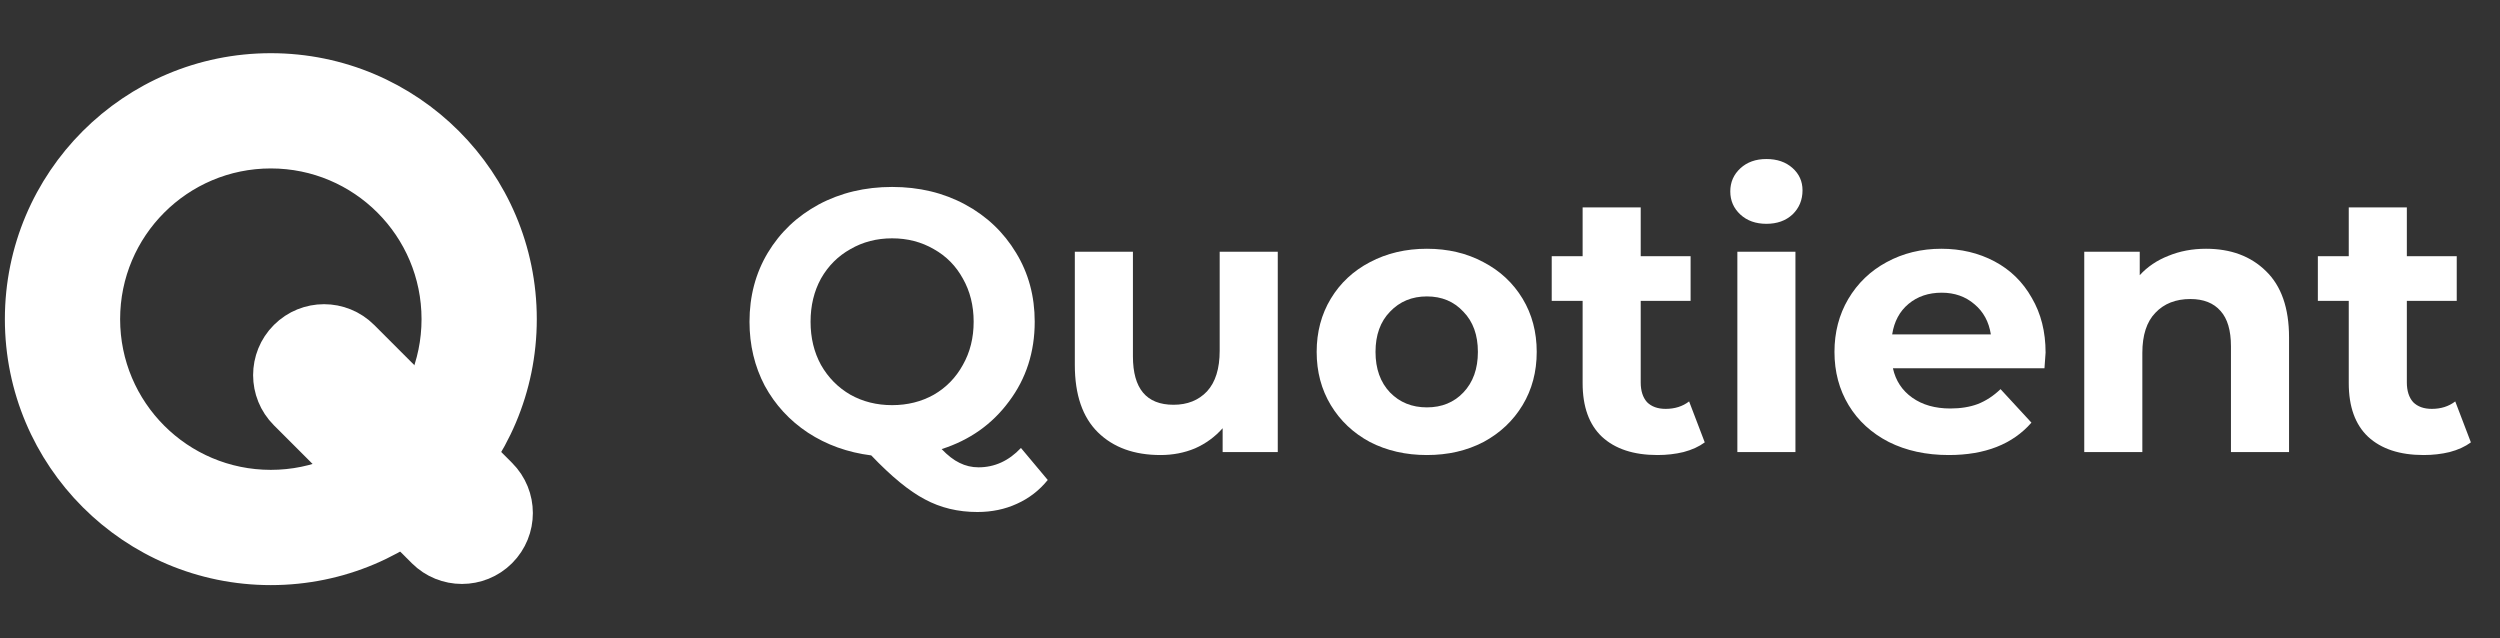
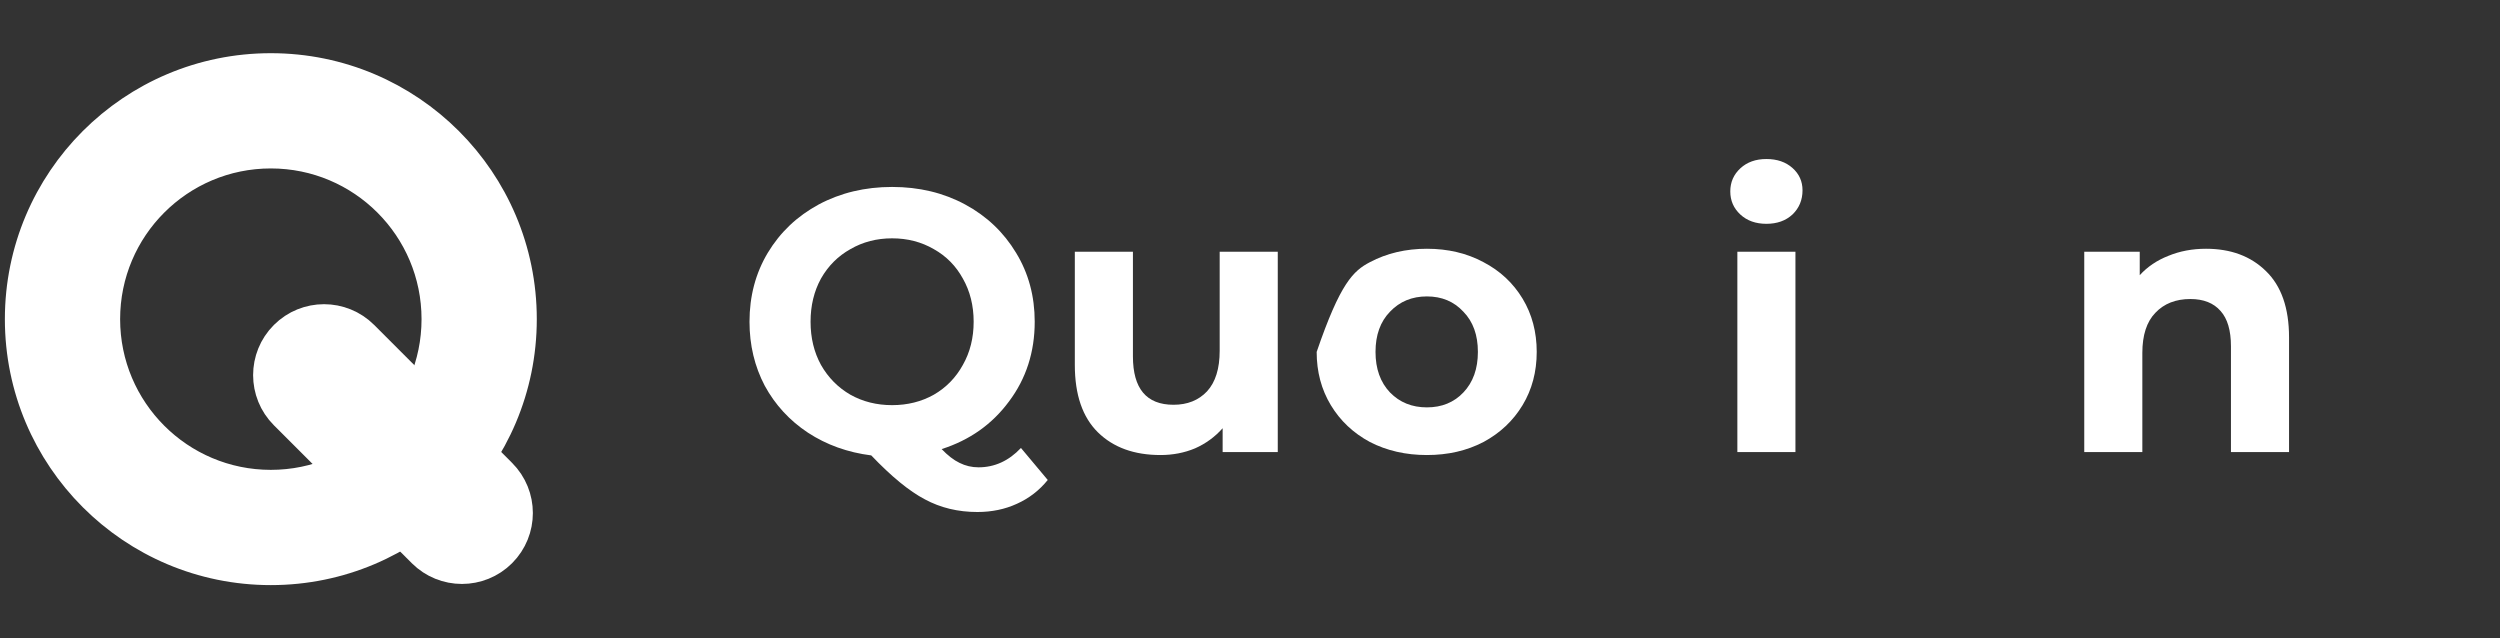
<svg xmlns="http://www.w3.org/2000/svg" width="141" height="36" viewBox="0 0 141 36" fill="none">
  <rect x="0" y="0" width="141" height="36" fill="#333333" stroke="none" />
  <path d="M15.275 3.75C23.145 3.75 29.525 10.13 29.525 18C29.525 25.87 23.145 32.25 15.275 32.25C7.405 32.25 1.025 25.87 1.025 18C1.025 10.13 7.405 3.75 15.275 3.75ZM15.275 8.75C10.166 8.75 6.025 12.891 6.025 18C6.025 23.109 10.166 27.25 15.275 27.25C20.384 27.25 24.525 23.109 24.525 18C24.525 12.891 20.384 8.75 15.275 8.75Z" fill="white" stroke="white" stroke-width="1.5" />
  <path d="M20.22 19.212L27.998 26.991C29.072 28.064 29.072 29.806 27.998 30.88C26.924 31.953 25.183 31.953 24.109 30.88L16.331 23.101C15.257 22.027 15.257 20.286 16.331 19.212C17.405 18.138 19.146 18.138 20.22 19.212Z" fill="white" stroke="white" stroke-width="2.5" />
  <path d="M59.093 27.071C58.617 27.659 58.036 28.107 57.35 28.415C56.678 28.723 55.936 28.877 55.124 28.877C54.032 28.877 53.045 28.639 52.163 28.163C51.281 27.701 50.273 26.875 49.139 25.685C47.809 25.517 46.619 25.09 45.569 24.404C44.533 23.718 43.721 22.836 43.133 21.758C42.559 20.666 42.272 19.462 42.272 18.146C42.272 16.704 42.615 15.409 43.301 14.261C44.001 13.099 44.96 12.189 46.178 11.531C47.41 10.873 48.789 10.544 50.315 10.544C51.841 10.544 53.213 10.873 54.431 11.531C55.649 12.189 56.608 13.099 57.308 14.261C58.008 15.409 58.358 16.704 58.358 18.146C58.358 19.854 57.875 21.352 56.909 22.64C55.957 23.928 54.69 24.824 53.108 25.328C53.458 25.692 53.794 25.951 54.116 26.105C54.452 26.273 54.809 26.357 55.187 26.357C56.097 26.357 56.895 25.993 57.581 25.265L59.093 27.071ZM45.716 18.146C45.716 19.056 45.912 19.868 46.304 20.582C46.71 21.296 47.263 21.856 47.963 22.262C48.663 22.654 49.447 22.85 50.315 22.85C51.183 22.85 51.967 22.654 52.667 22.262C53.367 21.856 53.913 21.296 54.305 20.582C54.711 19.868 54.914 19.056 54.914 18.146C54.914 17.236 54.711 16.424 54.305 15.71C53.913 14.996 53.367 14.443 52.667 14.051C51.967 13.645 51.183 13.442 50.315 13.442C49.447 13.442 48.663 13.645 47.963 14.051C47.263 14.443 46.71 14.996 46.304 15.71C45.912 16.424 45.716 17.236 45.716 18.146Z" fill="white" />
  <path d="M72.066 14.198V25.496H68.957V24.152C68.523 24.642 68.005 25.02 67.403 25.286C66.802 25.538 66.15 25.664 65.451 25.664C63.967 25.664 62.791 25.237 61.922 24.383C61.054 23.529 60.62 22.262 60.62 20.582V14.198H63.897V20.099C63.897 21.919 64.659 22.829 66.186 22.829C66.969 22.829 67.6 22.577 68.076 22.073C68.552 21.555 68.79 20.792 68.79 19.784V14.198H72.066Z" fill="white" />
-   <path d="M80.477 25.664C79.287 25.664 78.216 25.419 77.263 24.929C76.326 24.425 75.591 23.732 75.058 22.85C74.526 21.968 74.26 20.967 74.26 19.847C74.26 18.727 74.526 17.726 75.058 16.844C75.591 15.962 76.326 15.276 77.263 14.786C78.216 14.282 79.287 14.03 80.477 14.03C81.666 14.03 82.731 14.282 83.668 14.786C84.606 15.276 85.341 15.962 85.874 16.844C86.406 17.726 86.671 18.727 86.671 19.847C86.671 20.967 86.406 21.968 85.874 22.85C85.341 23.732 84.606 24.425 83.668 24.929C82.731 25.419 81.666 25.664 80.477 25.664ZM80.477 22.976C81.317 22.976 82.002 22.696 82.534 22.136C83.081 21.562 83.353 20.799 83.353 19.847C83.353 18.895 83.081 18.139 82.534 17.579C82.002 17.005 81.317 16.718 80.477 16.718C79.636 16.718 78.944 17.005 78.397 17.579C77.852 18.139 77.579 18.895 77.579 19.847C77.579 20.799 77.852 21.562 78.397 22.136C78.944 22.696 79.636 22.976 80.477 22.976Z" fill="white" />
-   <path d="M96.148 24.95C95.826 25.188 95.427 25.37 94.951 25.496C94.489 25.608 93.999 25.664 93.481 25.664C92.137 25.664 91.094 25.321 90.352 24.635C89.624 23.949 89.26 22.941 89.26 21.611V16.97H87.517V14.45H89.26V11.699H92.536V14.45H95.35V16.97H92.536V21.569C92.536 22.045 92.655 22.416 92.893 22.682C93.145 22.934 93.495 23.06 93.943 23.06C94.461 23.06 94.902 22.92 95.266 22.64L96.148 24.95Z" fill="white" />
+   <path d="M80.477 25.664C79.287 25.664 78.216 25.419 77.263 24.929C76.326 24.425 75.591 23.732 75.058 22.85C74.526 21.968 74.26 20.967 74.26 19.847C75.591 15.962 76.326 15.276 77.263 14.786C78.216 14.282 79.287 14.03 80.477 14.03C81.666 14.03 82.731 14.282 83.668 14.786C84.606 15.276 85.341 15.962 85.874 16.844C86.406 17.726 86.671 18.727 86.671 19.847C86.671 20.967 86.406 21.968 85.874 22.85C85.341 23.732 84.606 24.425 83.668 24.929C82.731 25.419 81.666 25.664 80.477 25.664ZM80.477 22.976C81.317 22.976 82.002 22.696 82.534 22.136C83.081 21.562 83.353 20.799 83.353 19.847C83.353 18.895 83.081 18.139 82.534 17.579C82.002 17.005 81.317 16.718 80.477 16.718C79.636 16.718 78.944 17.005 78.397 17.579C77.852 18.139 77.579 18.895 77.579 19.847C77.579 20.799 77.852 21.562 78.397 22.136C78.944 22.696 79.636 22.976 80.477 22.976Z" fill="white" />
  <path d="M97.987 14.198H101.263V25.496H97.987V14.198ZM99.625 12.623C99.023 12.623 98.533 12.448 98.155 12.098C97.777 11.748 97.588 11.314 97.588 10.796C97.588 10.278 97.777 9.844 98.155 9.494C98.533 9.144 99.023 8.969 99.625 8.969C100.227 8.969 100.717 9.137 101.095 9.473C101.473 9.809 101.662 10.229 101.662 10.733C101.662 11.279 101.473 11.734 101.095 12.098C100.717 12.448 100.227 12.623 99.625 12.623Z" fill="white" />
-   <path d="M115.371 19.889C115.371 19.931 115.35 20.225 115.308 20.771H106.761C106.915 21.471 107.279 22.024 107.853 22.43C108.427 22.836 109.141 23.039 109.995 23.039C110.583 23.039 111.101 22.955 111.549 22.787C112.011 22.605 112.438 22.325 112.83 21.947L114.573 23.837C113.509 25.055 111.955 25.664 109.911 25.664C108.637 25.664 107.51 25.419 106.53 24.929C105.55 24.425 104.794 23.732 104.262 22.85C103.73 21.968 103.464 20.967 103.464 19.847C103.464 18.741 103.723 17.747 104.241 16.865C104.773 15.969 105.494 15.276 106.404 14.786C107.328 14.282 108.357 14.03 109.491 14.03C110.597 14.03 111.598 14.268 112.494 14.744C113.39 15.22 114.09 15.906 114.594 16.802C115.112 17.684 115.371 18.713 115.371 19.889ZM109.512 16.508C108.77 16.508 108.147 16.718 107.643 17.138C107.139 17.558 106.831 18.132 106.719 18.86H112.284C112.172 18.146 111.864 17.579 111.36 17.159C110.856 16.725 110.24 16.508 109.512 16.508Z" fill="white" />
  <path d="M124.419 14.03C125.819 14.03 126.946 14.45 127.8 15.29C128.668 16.13 129.102 17.376 129.102 19.028V25.496H125.826V19.532C125.826 18.636 125.63 17.971 125.238 17.537C124.846 17.089 124.279 16.865 123.537 16.865C122.711 16.865 122.053 17.124 121.563 17.642C121.073 18.146 120.828 18.902 120.828 19.91V25.496H117.552V14.198H120.681V15.521C121.115 15.045 121.654 14.681 122.298 14.429C122.942 14.163 123.649 14.03 124.419 14.03Z" fill="white" />
-   <path d="M139.358 24.95C139.036 25.188 138.637 25.37 138.161 25.496C137.699 25.608 137.209 25.664 136.691 25.664C135.347 25.664 134.304 25.321 133.562 24.635C132.834 23.949 132.47 22.941 132.47 21.611V16.97H130.727V14.45H132.47V11.699H135.746V14.45H138.56V16.97H135.746V21.569C135.746 22.045 135.865 22.416 136.103 22.682C136.355 22.934 136.705 23.06 137.153 23.06C137.671 23.06 138.112 22.92 138.476 22.64L139.358 24.95Z" fill="white" />
</svg>